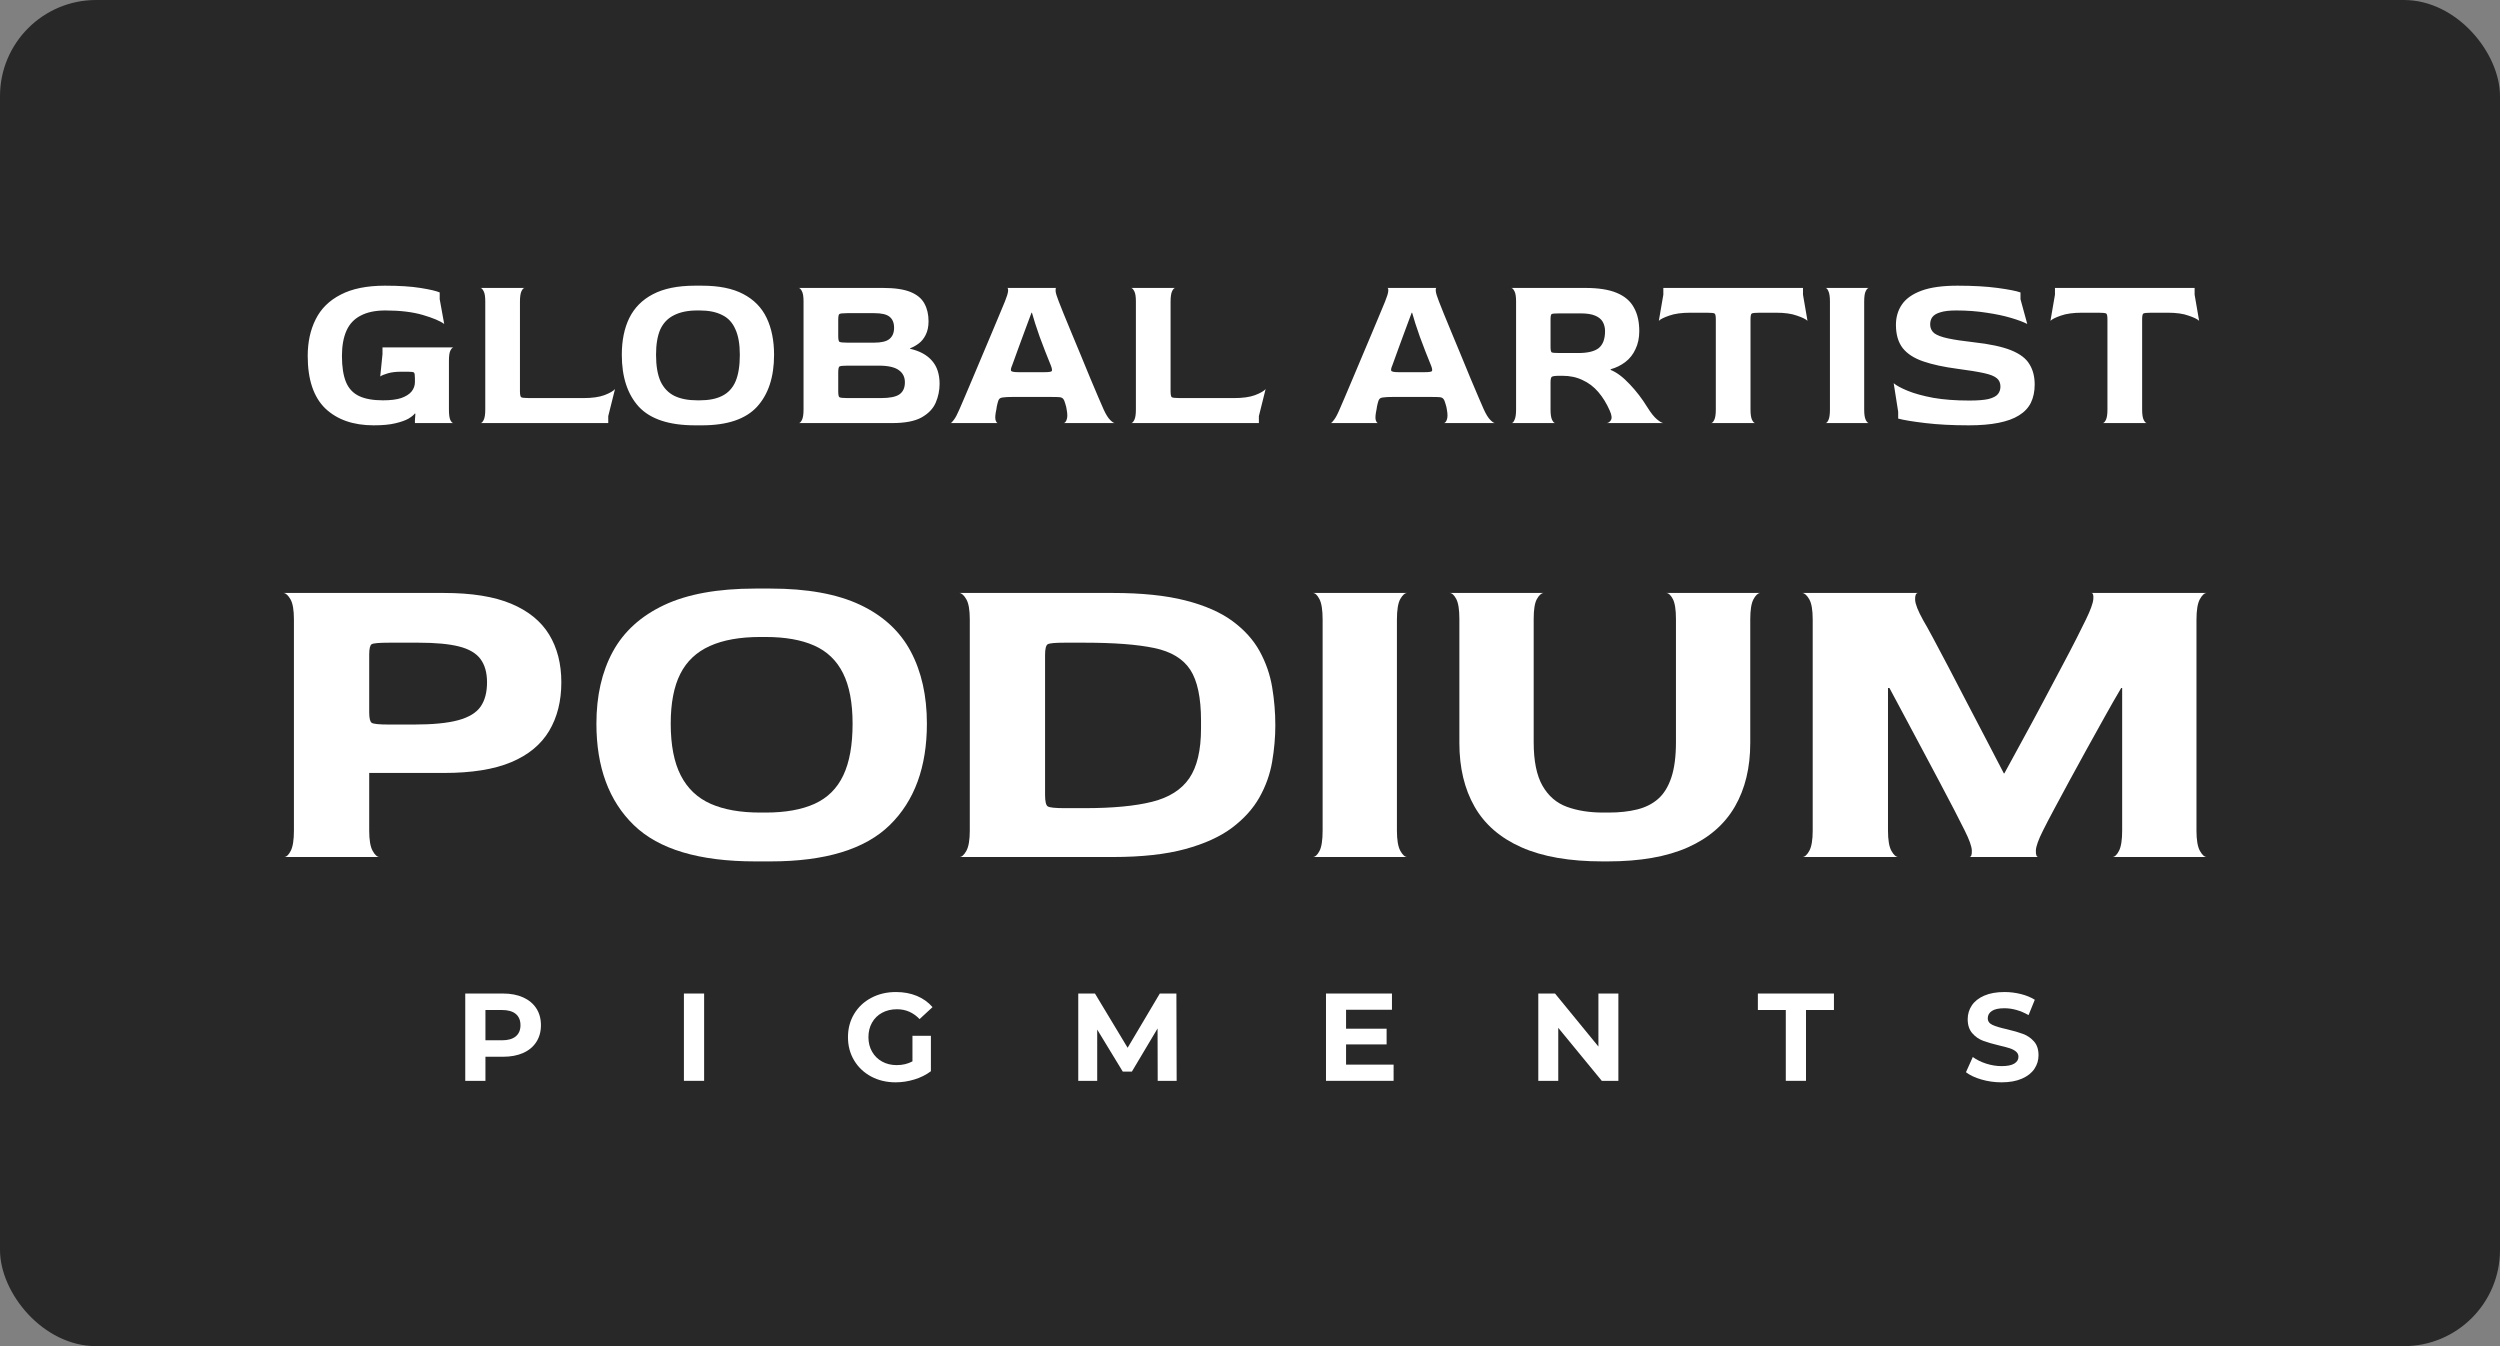
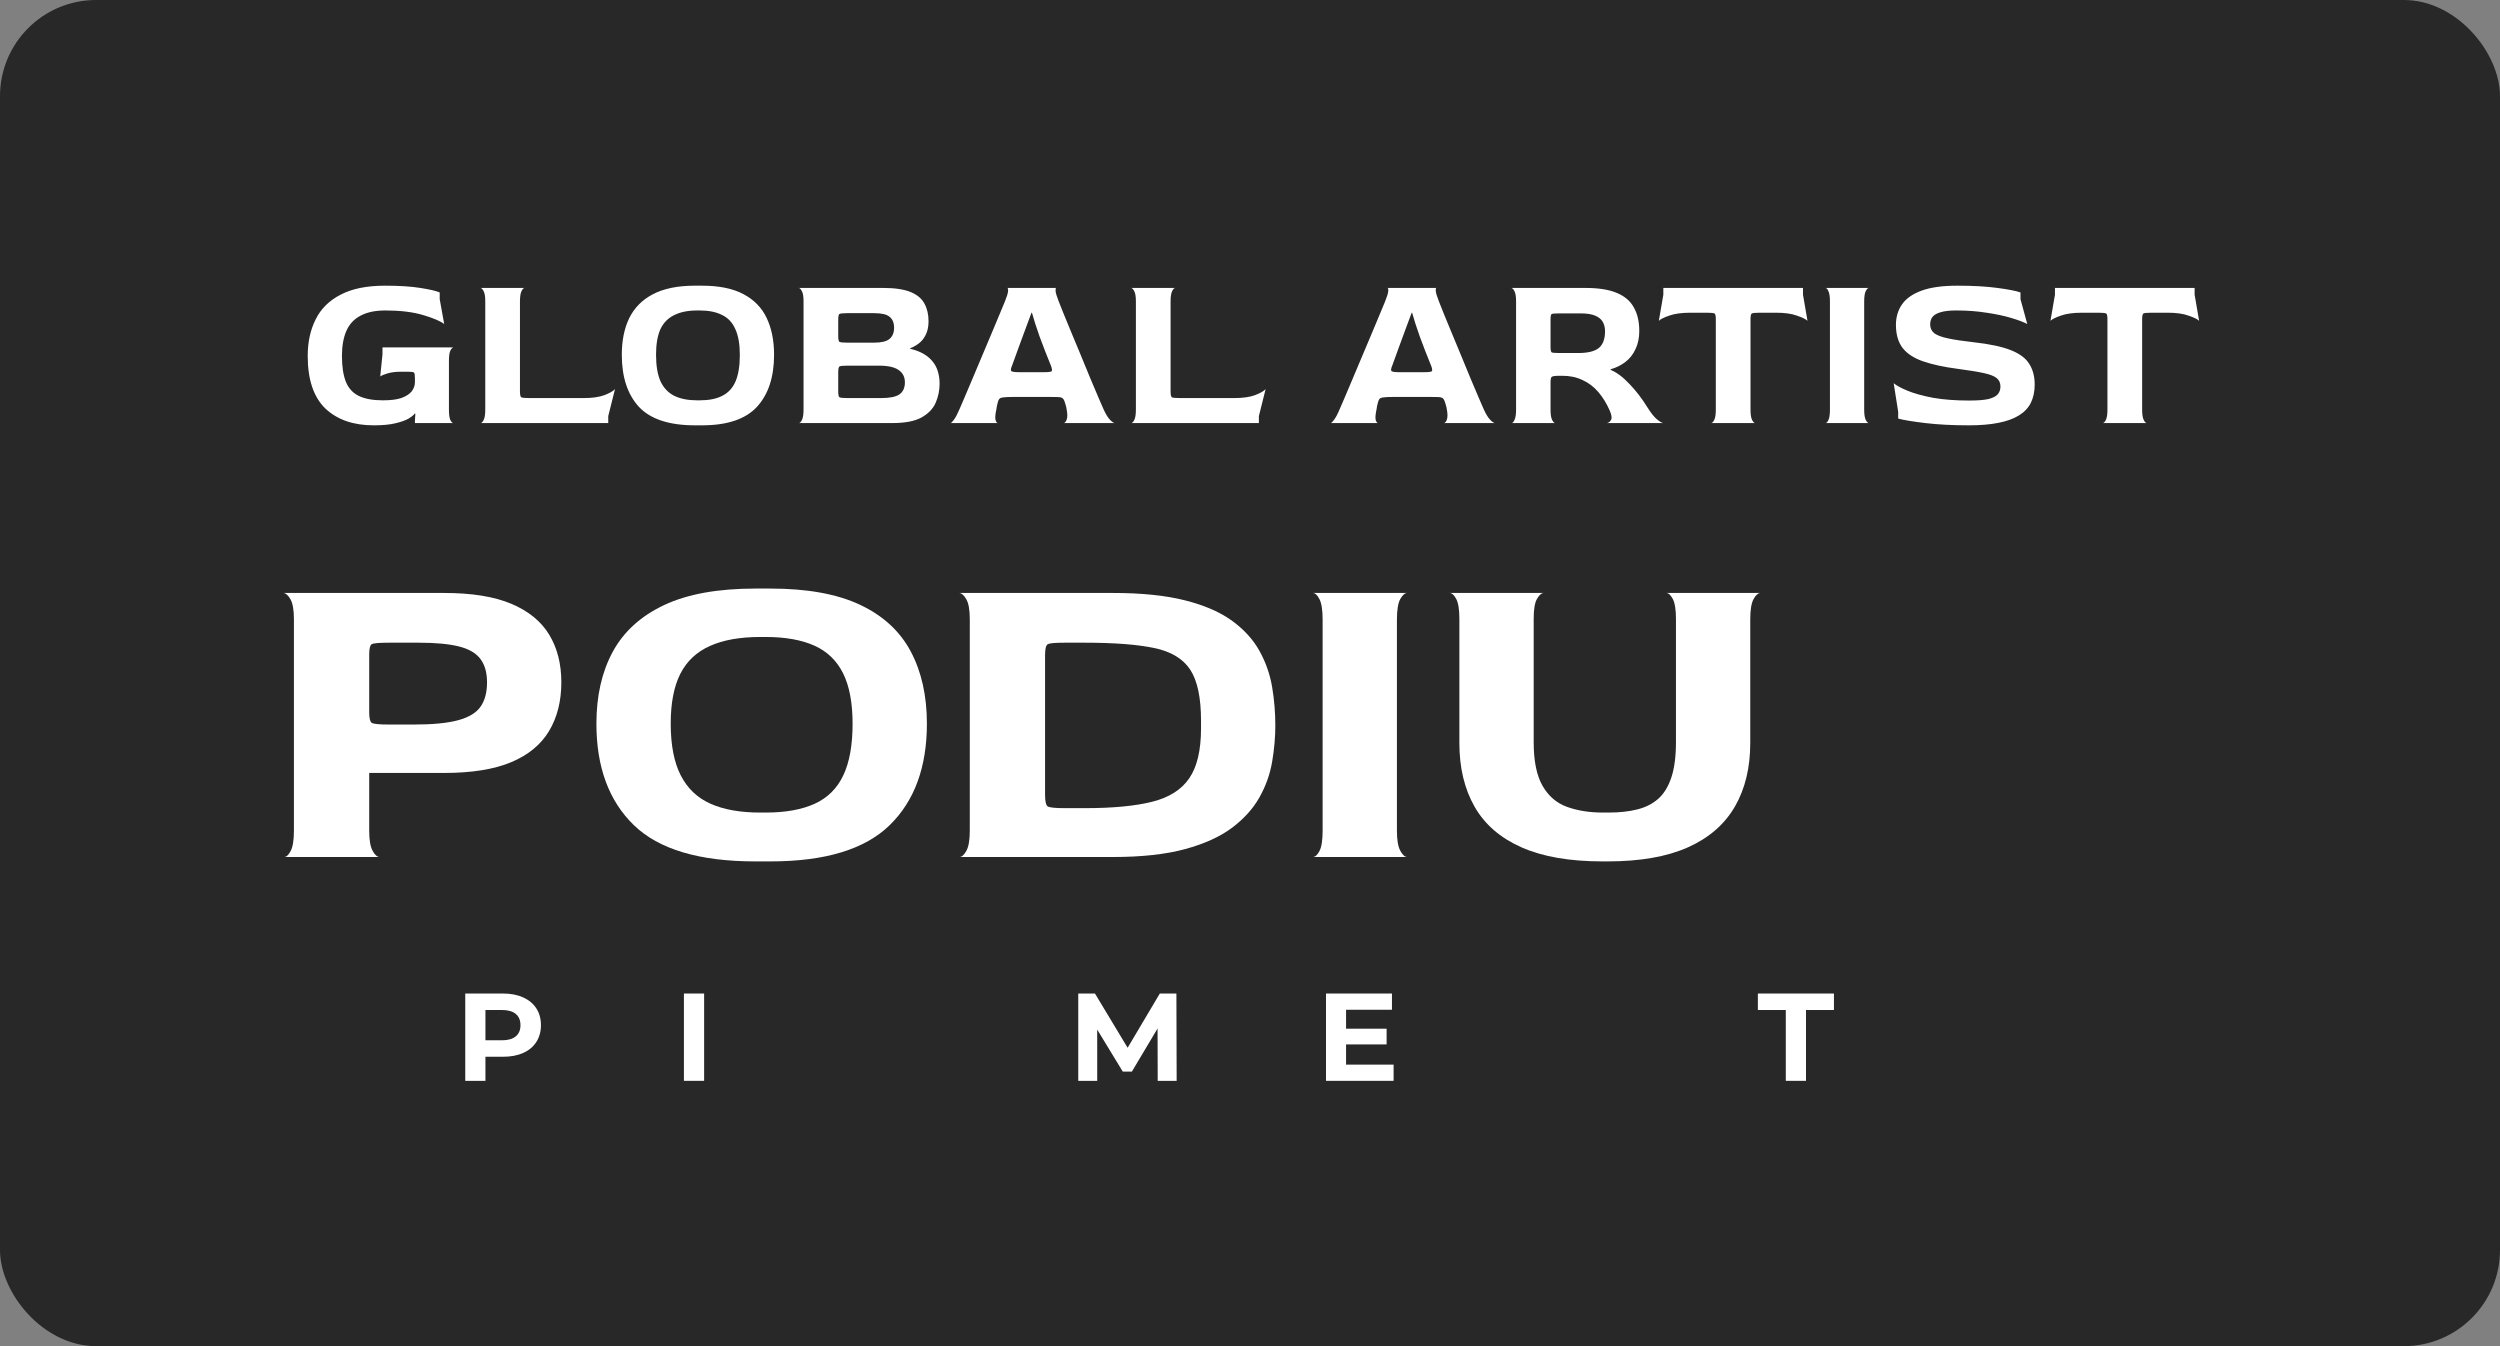
<svg xmlns="http://www.w3.org/2000/svg" width="260" height="140" viewBox="0 0 260 140" fill="none">
  <rect x="0" y="0" width="260" height="140" fill="#808080" stroke="none" />
  <rect width="260" height="140" rx="10" fill="#282828" />
  <path d="M29.552 89.129C29.788 89.129 30.018 88.916 30.237 88.488C30.458 88.061 30.568 87.359 30.568 86.383V64.415C30.568 63.438 30.449 62.745 30.213 62.332C29.975 61.92 29.738 61.7 29.5 61.668H46.177C49.059 61.668 51.389 62.042 53.168 62.79C54.948 63.538 56.261 64.606 57.109 65.993C57.956 67.382 58.379 69.038 58.379 70.96C58.379 72.912 57.956 74.598 57.109 76.016C56.261 77.435 54.948 78.518 53.168 79.266C51.389 80.014 49.059 80.387 46.177 80.387H38.397V86.383C38.397 87.359 38.516 88.061 38.754 88.488C38.991 88.916 39.229 89.129 39.465 89.129H29.552ZM40.482 75.353H43.024C45.024 75.353 46.575 75.2 47.677 74.895C48.778 74.591 49.55 74.117 49.991 73.476C50.431 72.836 50.651 71.997 50.651 70.96C50.651 69.953 50.423 69.144 49.965 68.533C49.508 67.923 48.761 67.489 47.727 67.23C46.693 66.969 45.295 66.84 43.533 66.84H40.482C39.431 66.84 38.822 66.893 38.652 67C38.483 67.108 38.397 67.466 38.397 68.076V74.071C38.397 74.682 38.483 75.047 38.652 75.169C38.822 75.293 39.431 75.353 40.482 75.353Z" fill="white" />
  <path d="M78.55 89.586C72.72 89.586 68.509 88.328 65.916 85.81C63.323 83.293 62.027 79.778 62.027 75.262C62.027 72.362 62.594 69.869 63.73 67.778C64.865 65.688 66.645 64.071 69.068 62.927C71.493 61.783 74.653 61.211 78.55 61.211H80.127C83.957 61.211 87.067 61.776 89.457 62.904C91.846 64.033 93.601 65.65 94.719 67.755C95.838 69.861 96.397 72.362 96.397 75.262C96.397 79.778 95.109 83.293 92.533 85.81C89.956 88.328 85.821 89.586 80.127 89.586H78.55ZM79.059 84.507H79.618C81.686 84.507 83.389 84.201 84.728 83.591C86.067 82.981 87.058 81.997 87.702 80.638C88.347 79.281 88.669 77.489 88.669 75.262C88.669 73.095 88.339 71.348 87.678 70.021C87.017 68.693 86.016 67.732 84.677 67.138C83.339 66.543 81.653 66.246 79.618 66.246H79.059C76.957 66.246 75.212 66.558 73.823 67.184C72.433 67.808 71.408 68.777 70.747 70.09C70.086 71.401 69.755 73.125 69.755 75.262C69.755 77.489 70.102 79.281 70.797 80.638C71.493 81.997 72.525 82.981 73.899 83.591C75.271 84.201 76.991 84.507 79.059 84.507Z" fill="white" />
  <path d="M99.79 89.129C100.026 89.129 100.264 88.916 100.501 88.488C100.739 88.061 100.858 87.359 100.858 86.383V64.415C100.858 63.438 100.739 62.745 100.501 62.332C100.264 61.92 100.026 61.7 99.79 61.668H115.754C118.736 61.668 121.245 61.928 123.279 62.446C125.313 62.965 126.948 63.683 128.185 64.598C129.423 65.513 130.363 66.558 131.007 67.732C131.651 68.908 132.084 70.151 132.303 71.462C132.524 72.775 132.634 74.102 132.634 75.445C132.634 76.665 132.524 77.923 132.303 79.22C132.084 80.516 131.642 81.753 130.981 82.927C130.32 84.102 129.371 85.154 128.135 86.085C126.898 87.015 125.27 87.755 123.254 88.305C121.237 88.853 118.736 89.129 115.754 89.129H99.79ZM110.721 84.048H112.806C115.721 84.048 118.059 83.828 119.822 83.384C121.584 82.943 122.873 82.126 123.686 80.937C124.499 79.746 124.906 78.023 124.906 75.765V74.941C124.906 72.562 124.533 70.8 123.788 69.654C123.042 68.511 121.788 67.755 120.025 67.39C118.263 67.023 115.856 66.84 112.806 66.84H110.721C109.737 66.84 109.154 66.893 108.966 67C108.78 67.108 108.687 67.481 108.687 68.122V82.676C108.687 83.346 108.78 83.744 108.966 83.866C109.154 83.987 109.737 84.048 110.721 84.048Z" fill="white" />
  <path d="M136.535 89.129C136.773 89.129 137.001 88.924 137.222 88.511C137.441 88.1 137.553 87.39 137.553 86.383V64.415C137.553 63.438 137.441 62.737 137.222 62.309C137.001 61.883 136.773 61.668 136.535 61.668H146.348C146.11 61.668 145.873 61.875 145.637 62.286C145.399 62.699 145.28 63.422 145.28 64.461V86.383C145.28 87.359 145.399 88.061 145.637 88.488C145.873 88.916 146.11 89.129 146.348 89.129H136.535Z" fill="white" />
  <path d="M166.672 89.586C163.248 89.586 160.435 89.099 158.233 88.122C156.029 87.146 154.402 85.734 153.352 83.888C152.301 82.043 151.775 79.837 151.775 77.275V64.37C151.775 63.392 151.666 62.699 151.445 62.286C151.224 61.875 150.995 61.668 150.758 61.668H160.52C160.283 61.7 160.054 61.913 159.833 62.309C159.613 62.706 159.503 63.392 159.503 64.37V77.184C159.503 79.137 159.809 80.646 160.418 81.715C161.029 82.783 161.876 83.515 162.96 83.911C164.045 84.307 165.3 84.507 166.724 84.507H167.282C168.4 84.507 169.392 84.4 170.257 84.185C171.12 83.972 171.85 83.607 172.442 83.087C173.036 82.57 173.493 81.829 173.816 80.868C174.138 79.907 174.299 78.678 174.299 77.184V64.37C174.299 63.392 174.188 62.699 173.968 62.286C173.748 61.875 173.519 61.668 173.282 61.668H183.044C182.806 61.7 182.578 61.92 182.357 62.332C182.138 62.745 182.027 63.438 182.027 64.415V77.275C182.027 79.837 181.494 82.043 180.426 83.888C179.358 85.734 177.73 87.146 175.545 88.122C173.358 89.099 170.571 89.586 167.18 89.586H166.672Z" fill="white" />
-   <path d="M187.453 89.129C187.691 89.129 187.928 88.916 188.166 88.488C188.402 88.061 188.521 87.359 188.521 86.383V64.415C188.521 63.438 188.402 62.745 188.166 62.332C187.928 61.92 187.691 61.7 187.453 61.668H199.453C199.249 61.7 199.156 61.936 199.173 62.377C199.189 62.821 199.47 63.53 200.012 64.507C200.249 64.903 200.597 65.529 201.054 66.383C201.512 67.237 202.037 68.229 202.63 69.357C203.224 70.486 203.85 71.692 204.511 72.973C205.172 74.254 205.842 75.536 206.52 76.817C207.197 78.1 207.825 79.304 208.401 80.433H208.452C209.062 79.304 209.715 78.107 210.409 76.84C211.104 75.574 211.791 74.3 212.469 73.019C213.146 71.738 213.791 70.524 214.4 69.38C215.01 68.237 215.536 67.23 215.976 66.36C216.418 65.49 216.739 64.842 216.943 64.415C217.417 63.438 217.671 62.737 217.705 62.309C217.74 61.883 217.671 61.668 217.502 61.668H229.5C229.264 61.668 229.027 61.883 228.789 62.309C228.552 62.737 228.433 63.454 228.433 64.461V86.383C228.433 87.359 228.552 88.061 228.789 88.488C229.027 88.916 229.264 89.129 229.5 89.129H219.688C219.925 89.129 220.154 88.916 220.374 88.488C220.595 88.061 220.705 87.359 220.705 86.383V71.554H220.603C220.061 72.469 219.485 73.476 218.874 74.575C218.264 75.673 217.647 76.787 217.019 77.915C216.392 79.045 215.79 80.143 215.215 81.211C214.637 82.279 214.112 83.255 213.638 84.14C213.163 85.025 212.773 85.772 212.469 86.383C211.993 87.329 211.748 88.016 211.731 88.442C211.715 88.87 211.791 89.099 211.96 89.129H204.841C205.012 89.099 205.088 88.87 205.07 88.442C205.053 88.016 204.808 87.329 204.334 86.383C204.062 85.833 203.698 85.116 203.241 84.231C202.782 83.346 202.275 82.378 201.715 81.325C201.156 80.273 200.571 79.175 199.962 78.031C199.351 76.886 198.749 75.757 198.155 74.644C197.563 73.53 197.012 72.499 196.503 71.554H196.351V86.383C196.351 87.359 196.469 88.061 196.707 88.488C196.945 88.916 197.181 89.129 197.418 89.129H187.453Z" fill="white" />
  <path d="M52.315 103.327C53.119 103.327 53.817 103.461 54.409 103.729C55.002 103.997 55.459 104.378 55.778 104.871C56.098 105.364 56.258 105.948 56.258 106.622C56.258 107.288 56.098 107.87 55.778 108.366C55.459 108.863 55.002 109.244 54.409 109.507C53.817 109.772 53.119 109.903 52.315 109.903H50.486V112.407H48.386V103.327H52.315ZM52.198 108.191C52.83 108.191 53.31 108.056 53.639 107.783C53.966 107.51 54.13 107.124 54.13 106.622C54.13 106.112 53.966 105.721 53.639 105.448C53.31 105.176 52.83 105.04 52.198 105.04H50.486V108.191H52.198Z" fill="white" />
  <path d="M71.127 103.327H73.229V112.407H71.127V103.327Z" fill="white" />
-   <path d="M94.895 107.723H96.814V111.408C96.322 111.779 95.751 112.066 95.102 112.264C94.454 112.463 93.802 112.562 93.144 112.562C92.201 112.562 91.354 112.361 90.602 111.959C89.85 111.557 89.26 110.999 88.831 110.285C88.403 109.572 88.189 108.767 88.189 107.867C88.189 106.968 88.403 106.161 88.831 105.448C89.26 104.734 89.854 104.176 90.616 103.774C91.376 103.372 92.231 103.171 93.183 103.171C93.978 103.171 94.7 103.305 95.349 103.573C95.998 103.841 96.542 104.231 96.983 104.741L95.634 105.986C94.985 105.303 94.204 104.961 93.287 104.961C92.707 104.961 92.193 105.083 91.743 105.325C91.293 105.567 90.943 105.908 90.693 106.35C90.442 106.79 90.317 107.295 90.317 107.867C90.317 108.429 90.442 108.931 90.693 109.371C90.943 109.813 91.292 110.156 91.737 110.402C92.181 110.649 92.69 110.772 93.261 110.772C93.866 110.772 94.411 110.643 94.895 110.383V107.723Z" fill="white" />
  <path d="M120.401 112.407L120.387 106.959L117.716 111.447H116.769L114.109 107.076V112.407H112.139V103.327H113.876L117.274 108.969L120.62 103.327H122.346L122.372 112.407H120.401Z" fill="white" />
  <path d="M144.934 110.721V112.407H137.903V103.327H144.764V105.014H139.991V106.985H144.207V108.619H139.991V110.721H144.934Z" fill="white" />
-   <path d="M168.311 103.327V112.407H166.586L162.059 106.894V112.407H159.983V103.327H161.723L166.235 108.84V103.327H168.311Z" fill="white" />
  <path d="M185.723 105.04H182.818V103.327H190.73V105.04H187.824V112.407H185.723V105.04Z" fill="white" />
-   <path d="M208.155 112.562C207.438 112.562 206.743 112.465 206.073 112.27C205.403 112.076 204.864 111.823 204.459 111.511L205.172 109.929C205.56 110.215 206.023 110.444 206.559 110.617C207.095 110.789 207.631 110.876 208.168 110.876C208.765 110.876 209.206 110.788 209.491 110.61C209.776 110.433 209.919 110.197 209.919 109.903C209.919 109.687 209.835 109.507 209.666 109.365C209.497 109.222 209.281 109.108 209.017 109.021C208.754 108.934 208.397 108.84 207.948 108.736C207.257 108.572 206.69 108.407 206.249 108.243C205.807 108.078 205.429 107.815 205.114 107.452C204.799 107.088 204.64 106.604 204.64 105.999C204.64 105.471 204.783 104.994 205.068 104.566C205.353 104.138 205.784 103.799 206.358 103.547C206.934 103.298 207.636 103.171 208.466 103.171C209.046 103.171 209.611 103.241 210.166 103.38C210.719 103.517 211.203 103.716 211.619 103.975L210.97 105.571C210.131 105.096 209.291 104.857 208.454 104.857C207.866 104.857 207.43 104.953 207.15 105.143C206.868 105.334 206.728 105.584 206.728 105.896C206.728 106.206 206.89 106.438 207.214 106.589C207.539 106.741 208.033 106.89 208.701 107.037C209.392 107.201 209.959 107.366 210.399 107.53C210.84 107.694 211.218 107.953 211.533 108.308C211.85 108.662 212.007 109.143 212.007 109.747C212.007 110.267 211.862 110.74 211.573 111.168C211.284 111.596 210.85 111.935 210.269 112.186C209.691 112.437 208.985 112.562 208.155 112.562Z" fill="white" />
  <path d="M38.865 44.234C36.742 44.234 35.063 43.649 33.829 42.477C32.611 41.291 32.002 39.471 32.002 37.019C32.002 35.583 32.275 34.318 32.822 33.225C33.368 32.116 34.235 31.257 35.422 30.648C36.609 30.023 38.147 29.711 40.037 29.711C41.52 29.711 42.746 29.789 43.714 29.945C44.698 30.101 45.37 30.257 45.729 30.414V31.116L46.197 33.693C45.776 33.381 45.034 33.068 43.972 32.756C42.91 32.444 41.614 32.288 40.084 32.288C39.037 32.288 38.178 32.467 37.507 32.826C36.835 33.17 36.343 33.693 36.031 34.396C35.719 35.099 35.562 35.973 35.562 37.019C35.562 38.144 35.703 39.05 35.984 39.737C36.265 40.408 36.718 40.892 37.343 41.189C37.967 41.486 38.795 41.634 39.826 41.634C40.607 41.634 41.239 41.556 41.723 41.4C42.207 41.228 42.566 41.002 42.801 40.721C43.035 40.424 43.152 40.096 43.152 39.737V39.362C43.152 39.003 43.121 38.8 43.058 38.753C43.012 38.69 42.809 38.659 42.449 38.659H41.7C41.169 38.659 40.716 38.714 40.341 38.823C39.966 38.932 39.701 39.042 39.545 39.151L39.779 36.832V36.129H47.158C47.048 36.145 46.939 36.262 46.83 36.481C46.736 36.684 46.689 37.035 46.689 37.535V42.594C46.689 43.094 46.736 43.453 46.83 43.672C46.939 43.891 47.048 44 47.158 44H43.152V43.696L43.199 43.04L43.152 42.993C43.043 43.149 42.824 43.328 42.496 43.532C42.168 43.719 41.708 43.883 41.114 44.023C40.536 44.164 39.787 44.234 38.865 44.234ZM49.976 44C50.085 44 50.194 43.891 50.304 43.672C50.413 43.453 50.468 43.094 50.468 42.594V31.351C50.468 30.851 50.413 30.5 50.304 30.297C50.194 30.078 50.085 29.961 49.976 29.945H54.567C54.458 29.945 54.349 30.054 54.239 30.273C54.13 30.492 54.075 30.859 54.075 31.374V40.674C54.075 41.017 54.114 41.228 54.192 41.306C54.286 41.369 54.567 41.4 55.036 41.4H60.681C61.587 41.4 62.313 41.298 62.859 41.095C63.422 40.877 63.789 40.666 63.961 40.463L63.258 43.274V44H49.976ZM72.281 44.234C69.595 44.234 67.65 43.594 66.448 42.313C65.261 41.017 64.668 39.214 64.668 36.902C64.668 35.419 64.925 34.146 65.441 33.084C65.972 32.007 66.791 31.179 67.9 30.601C69.025 30.008 70.485 29.711 72.281 29.711H73.007C74.772 29.711 76.201 30 77.294 30.578C78.402 31.155 79.215 31.983 79.73 33.061C80.245 34.138 80.503 35.419 80.503 36.902C80.503 39.214 79.909 41.017 78.722 42.313C77.536 43.594 75.63 44.234 73.007 44.234H72.281ZM72.515 41.634H72.773C73.725 41.634 74.506 41.478 75.115 41.166C75.74 40.853 76.201 40.353 76.497 39.666C76.794 38.964 76.942 38.042 76.942 36.902C76.942 35.794 76.786 34.903 76.474 34.232C76.177 33.545 75.716 33.053 75.092 32.756C74.483 32.444 73.71 32.288 72.773 32.288H72.515C71.547 32.288 70.743 32.452 70.102 32.779C69.462 33.092 68.986 33.584 68.673 34.255C68.377 34.927 68.228 35.809 68.228 36.902C68.228 38.042 68.384 38.964 68.697 39.666C69.025 40.353 69.501 40.853 70.126 41.166C70.766 41.478 71.562 41.634 72.515 41.634ZM83.076 44C83.186 44 83.295 43.891 83.404 43.672C83.513 43.453 83.568 43.094 83.568 42.594V31.351C83.568 30.851 83.513 30.5 83.404 30.297C83.295 30.078 83.186 29.961 83.076 29.945H91.837C93.055 29.945 94.008 30.086 94.695 30.367C95.382 30.648 95.866 31.054 96.147 31.585C96.428 32.1 96.569 32.709 96.569 33.412C96.569 33.974 96.467 34.45 96.264 34.841C96.077 35.216 95.835 35.512 95.538 35.731C95.242 35.95 94.945 36.114 94.648 36.223V36.27C95.663 36.504 96.428 36.926 96.944 37.535C97.459 38.128 97.717 38.925 97.717 39.924C97.717 40.596 97.584 41.244 97.319 41.868C97.053 42.493 96.561 43.008 95.843 43.414C95.14 43.805 94.117 44 92.774 44H83.076ZM88.113 41.4H91.626C92.516 41.4 93.149 41.275 93.524 41.025C93.914 40.76 94.109 40.338 94.109 39.76C94.109 39.214 93.898 38.792 93.477 38.495C93.055 38.183 92.36 38.027 91.392 38.027H88.136C87.668 38.027 87.386 38.058 87.293 38.12C87.215 38.183 87.176 38.394 87.176 38.753V40.697C87.176 41.041 87.215 41.244 87.293 41.306C87.386 41.369 87.66 41.4 88.113 41.4ZM88.136 35.637H90.9C91.65 35.637 92.181 35.512 92.493 35.263C92.821 34.997 92.985 34.607 92.985 34.091C92.985 33.576 92.829 33.193 92.516 32.944C92.22 32.694 91.689 32.569 90.924 32.569H88.113C87.644 32.569 87.371 32.6 87.293 32.662C87.215 32.709 87.176 32.912 87.176 33.271V34.935C87.176 35.278 87.215 35.481 87.293 35.544C87.386 35.606 87.668 35.637 88.136 35.637ZM98.843 44C98.921 44 99.038 43.891 99.194 43.672C99.366 43.453 99.561 43.086 99.78 42.571C99.889 42.337 100.061 41.939 100.295 41.376C100.545 40.799 100.826 40.135 101.139 39.385C101.467 38.62 101.802 37.824 102.146 36.996C102.505 36.168 102.841 35.372 103.153 34.607C103.481 33.841 103.762 33.17 103.996 32.592C104.246 32.014 104.418 31.601 104.512 31.351C104.715 30.851 104.824 30.492 104.84 30.273C104.855 30.054 104.824 29.945 104.746 29.945H109.853C109.79 29.945 109.767 30.054 109.782 30.273C109.798 30.476 109.907 30.835 110.11 31.351C110.204 31.601 110.368 32.014 110.602 32.592C110.836 33.154 111.11 33.818 111.422 34.583C111.734 35.333 112.062 36.121 112.406 36.949C112.75 37.777 113.077 38.573 113.39 39.339C113.702 40.088 113.983 40.752 114.233 41.33C114.483 41.907 114.663 42.321 114.772 42.571C115.006 43.086 115.233 43.453 115.451 43.672C115.67 43.891 115.834 44 115.943 44H110.626C110.751 43.984 110.852 43.867 110.93 43.649C111.024 43.414 111.024 43.055 110.93 42.571C110.915 42.462 110.899 42.376 110.883 42.313C110.868 42.235 110.836 42.126 110.79 41.986C110.727 41.751 110.657 41.587 110.579 41.493C110.501 41.384 110.368 41.322 110.181 41.306C110.009 41.291 109.72 41.283 109.314 41.283H105.285C104.863 41.283 104.551 41.298 104.348 41.33C104.145 41.345 104.004 41.4 103.926 41.493C103.848 41.587 103.786 41.743 103.739 41.962C103.723 42.04 103.7 42.142 103.668 42.267C103.653 42.392 103.637 42.493 103.622 42.571C103.512 43.071 103.481 43.43 103.528 43.649C103.59 43.867 103.668 43.984 103.762 44H98.843ZM105.894 38.706H108.635C109.087 38.706 109.337 38.667 109.384 38.589C109.431 38.511 109.408 38.339 109.314 38.074C109.111 37.574 108.908 37.066 108.705 36.551C108.502 36.02 108.307 35.505 108.119 35.005C107.947 34.505 107.791 34.044 107.651 33.623C107.526 33.185 107.416 32.819 107.323 32.522H107.276C107.057 33.1 106.831 33.709 106.597 34.349C106.362 34.989 106.144 35.583 105.941 36.129C105.738 36.676 105.574 37.129 105.449 37.488C105.324 37.831 105.261 38.003 105.261 38.003C105.152 38.253 105.113 38.433 105.144 38.542C105.175 38.651 105.425 38.706 105.894 38.706ZM117.641 44C117.75 44 117.859 43.891 117.969 43.672C118.078 43.453 118.133 43.094 118.133 42.594V31.351C118.133 30.851 118.078 30.5 117.969 30.297C117.859 30.078 117.75 29.961 117.641 29.945H122.232C122.123 29.945 122.013 30.054 121.904 30.273C121.795 30.492 121.74 30.859 121.74 31.374V40.674C121.74 41.017 121.779 41.228 121.857 41.306C121.951 41.369 122.232 41.4 122.7 41.4H128.346C129.252 41.4 129.978 41.298 130.524 41.095C131.087 40.877 131.454 40.666 131.625 40.463L130.923 43.274V44H117.641ZM138.382 44C138.461 44 138.578 43.891 138.734 43.672C138.906 43.453 139.101 43.086 139.319 42.571C139.429 42.337 139.601 41.939 139.835 41.376C140.085 40.799 140.366 40.135 140.678 39.385C141.006 38.62 141.342 37.824 141.685 36.996C142.045 36.168 142.38 35.372 142.693 34.607C143.021 33.841 143.302 33.17 143.536 32.592C143.786 32.014 143.958 31.601 144.051 31.351C144.254 30.851 144.364 30.492 144.379 30.273C144.395 30.054 144.364 29.945 144.285 29.945H149.392C149.33 29.945 149.306 30.054 149.322 30.273C149.337 30.476 149.447 30.835 149.65 31.351C149.743 31.601 149.907 32.014 150.142 32.592C150.376 33.154 150.649 33.818 150.962 34.583C151.274 35.333 151.602 36.121 151.945 36.949C152.289 37.777 152.617 38.573 152.929 39.339C153.242 40.088 153.523 40.752 153.773 41.33C154.022 41.907 154.202 42.321 154.311 42.571C154.546 43.086 154.772 43.453 154.991 43.672C155.209 43.891 155.373 44 155.483 44H150.165C150.29 43.984 150.392 43.867 150.47 43.649C150.563 43.414 150.563 43.055 150.47 42.571C150.454 42.462 150.438 42.376 150.423 42.313C150.407 42.235 150.376 42.126 150.329 41.986C150.267 41.751 150.196 41.587 150.118 41.493C150.04 41.384 149.907 41.322 149.72 41.306C149.548 41.291 149.259 41.283 148.853 41.283H144.824C144.403 41.283 144.09 41.298 143.887 41.33C143.684 41.345 143.544 41.4 143.466 41.493C143.388 41.587 143.325 41.743 143.278 41.962C143.263 42.04 143.239 42.142 143.208 42.267C143.192 42.392 143.177 42.493 143.161 42.571C143.052 43.071 143.021 43.43 143.067 43.649C143.13 43.867 143.208 43.984 143.302 44H138.382ZM145.433 38.706H148.174C148.627 38.706 148.877 38.667 148.924 38.589C148.97 38.511 148.947 38.339 148.853 38.074C148.65 37.574 148.447 37.066 148.244 36.551C148.041 36.02 147.846 35.505 147.659 35.005C147.487 34.505 147.331 34.044 147.19 33.623C147.065 33.185 146.956 32.819 146.862 32.522H146.815C146.597 33.1 146.37 33.709 146.136 34.349C145.902 34.989 145.683 35.583 145.48 36.129C145.277 36.676 145.113 37.129 144.988 37.488C144.863 37.831 144.801 38.003 144.801 38.003C144.692 38.253 144.652 38.433 144.684 38.542C144.715 38.651 144.965 38.706 145.433 38.706ZM157.204 44C157.313 44 157.414 43.891 157.508 43.672C157.617 43.453 157.672 43.094 157.672 42.594V31.351C157.672 30.851 157.617 30.5 157.508 30.297C157.399 30.078 157.289 29.961 157.18 29.945H164.863C166.238 29.945 167.331 30.117 168.143 30.46C168.971 30.804 169.564 31.312 169.923 31.983C170.298 32.639 170.485 33.459 170.485 34.443C170.485 35.145 170.353 35.77 170.087 36.317C169.837 36.863 169.486 37.308 169.033 37.652C168.58 37.995 168.073 38.245 167.51 38.401V38.472C168.135 38.722 168.791 39.214 169.478 39.947C170.165 40.666 170.782 41.47 171.329 42.36C171.688 42.938 172.016 43.352 172.313 43.602C172.609 43.852 172.836 43.984 172.992 44H167.089C167.276 43.984 167.425 43.883 167.534 43.696C167.659 43.492 167.62 43.164 167.417 42.712C167.089 41.962 166.691 41.314 166.222 40.767C165.754 40.221 165.207 39.807 164.582 39.526C163.973 39.229 163.271 39.081 162.474 39.081H162.216C161.732 39.081 161.451 39.12 161.373 39.198C161.295 39.276 161.256 39.471 161.256 39.783V42.594C161.256 43.094 161.311 43.453 161.42 43.672C161.529 43.891 161.639 44 161.748 44H157.204ZM162.216 36.715H164.137C165.121 36.715 165.832 36.543 166.269 36.2C166.706 35.84 166.925 35.255 166.925 34.443C166.925 34.084 166.847 33.763 166.691 33.482C166.534 33.201 166.269 32.983 165.894 32.826C165.535 32.67 165.027 32.592 164.372 32.592H162.216C161.732 32.592 161.451 32.615 161.373 32.662C161.295 32.709 161.256 32.889 161.256 33.201V36.082C161.256 36.395 161.295 36.582 161.373 36.645C161.451 36.691 161.732 36.715 162.216 36.715ZM177.953 44C178.063 44 178.172 43.891 178.281 43.672C178.391 43.453 178.445 43.094 178.445 42.594V33.225C178.445 32.881 178.406 32.678 178.328 32.615C178.25 32.553 177.977 32.522 177.508 32.522H175.798C174.893 32.522 174.159 32.623 173.596 32.826C173.05 33.014 172.691 33.193 172.519 33.365L172.987 30.648V29.945H187.511V30.648L187.979 33.365C187.807 33.193 187.44 33.014 186.878 32.826C186.332 32.623 185.605 32.522 184.7 32.522H183.013C182.529 32.522 182.248 32.553 182.17 32.615C182.092 32.678 182.053 32.881 182.053 33.225V42.594C182.053 43.094 182.107 43.453 182.217 43.672C182.326 43.891 182.435 44 182.545 44H177.953ZM189.846 44C189.955 44 190.057 43.898 190.15 43.696C190.26 43.477 190.314 43.11 190.314 42.594V31.351C190.314 30.851 190.26 30.492 190.15 30.273C190.057 30.054 189.955 29.945 189.846 29.945H194.367C194.258 29.945 194.148 30.054 194.039 30.273C193.93 30.476 193.875 30.843 193.875 31.374V42.594C193.875 43.094 193.93 43.453 194.039 43.672C194.148 43.891 194.258 44 194.367 44H189.846ZM204.767 44.234C203.065 44.234 201.558 44.156 200.246 44C198.934 43.844 197.989 43.688 197.411 43.532V42.829L196.943 39.854C197.24 40.104 197.731 40.369 198.419 40.65C199.106 40.931 199.988 41.173 201.066 41.376C202.143 41.564 203.392 41.657 204.814 41.657C205.688 41.657 206.36 41.603 206.828 41.493C207.297 41.369 207.617 41.197 207.789 40.978C207.96 40.76 208.046 40.502 208.046 40.205C208.046 39.83 207.921 39.541 207.671 39.339C207.422 39.12 206.969 38.94 206.313 38.8C205.672 38.659 204.759 38.511 203.572 38.355C202.151 38.167 200.964 37.91 200.011 37.582C199.059 37.254 198.348 36.793 197.88 36.2C197.411 35.59 197.177 34.786 197.177 33.787C197.177 32.975 197.388 32.264 197.81 31.655C198.231 31.046 198.911 30.57 199.847 30.226C200.784 29.883 202.026 29.711 203.572 29.711C205.196 29.711 206.586 29.789 207.742 29.945C208.897 30.101 209.694 30.257 210.131 30.414V31.116L210.834 33.693C210.443 33.49 209.881 33.279 209.147 33.061C208.413 32.842 207.562 32.662 206.594 32.522C205.626 32.366 204.579 32.288 203.455 32.288C202.752 32.288 202.206 32.35 201.815 32.475C201.425 32.584 201.144 32.748 200.972 32.967C200.816 33.17 200.738 33.428 200.738 33.74C200.738 34.115 200.878 34.419 201.159 34.654C201.456 34.872 201.932 35.052 202.588 35.192C203.244 35.333 204.126 35.466 205.235 35.59C206.937 35.778 208.249 36.059 209.171 36.434C210.092 36.809 210.724 37.293 211.068 37.886C211.427 38.464 211.607 39.167 211.607 39.994C211.607 40.713 211.474 41.345 211.209 41.892C210.943 42.423 210.529 42.86 209.967 43.204C209.42 43.547 208.71 43.805 207.835 43.977C206.976 44.148 205.954 44.234 204.767 44.234ZM218.682 44C218.792 44 218.901 43.891 219.01 43.672C219.12 43.453 219.174 43.094 219.174 42.594V33.225C219.174 32.881 219.135 32.678 219.057 32.615C218.979 32.553 218.706 32.522 218.237 32.522H216.527C215.621 32.522 214.888 32.623 214.325 32.826C213.779 33.014 213.42 33.193 213.248 33.365L213.716 30.648V29.945H228.24V30.648L228.708 33.365C228.536 33.193 228.169 33.014 227.607 32.826C227.061 32.623 226.334 32.522 225.429 32.522H223.742C223.258 32.522 222.977 32.553 222.899 32.615C222.821 32.678 222.782 32.881 222.782 33.225V42.594C222.782 43.094 222.836 43.453 222.946 43.672C223.055 43.891 223.164 44 223.274 44H218.682Z" fill="white" />
</svg>